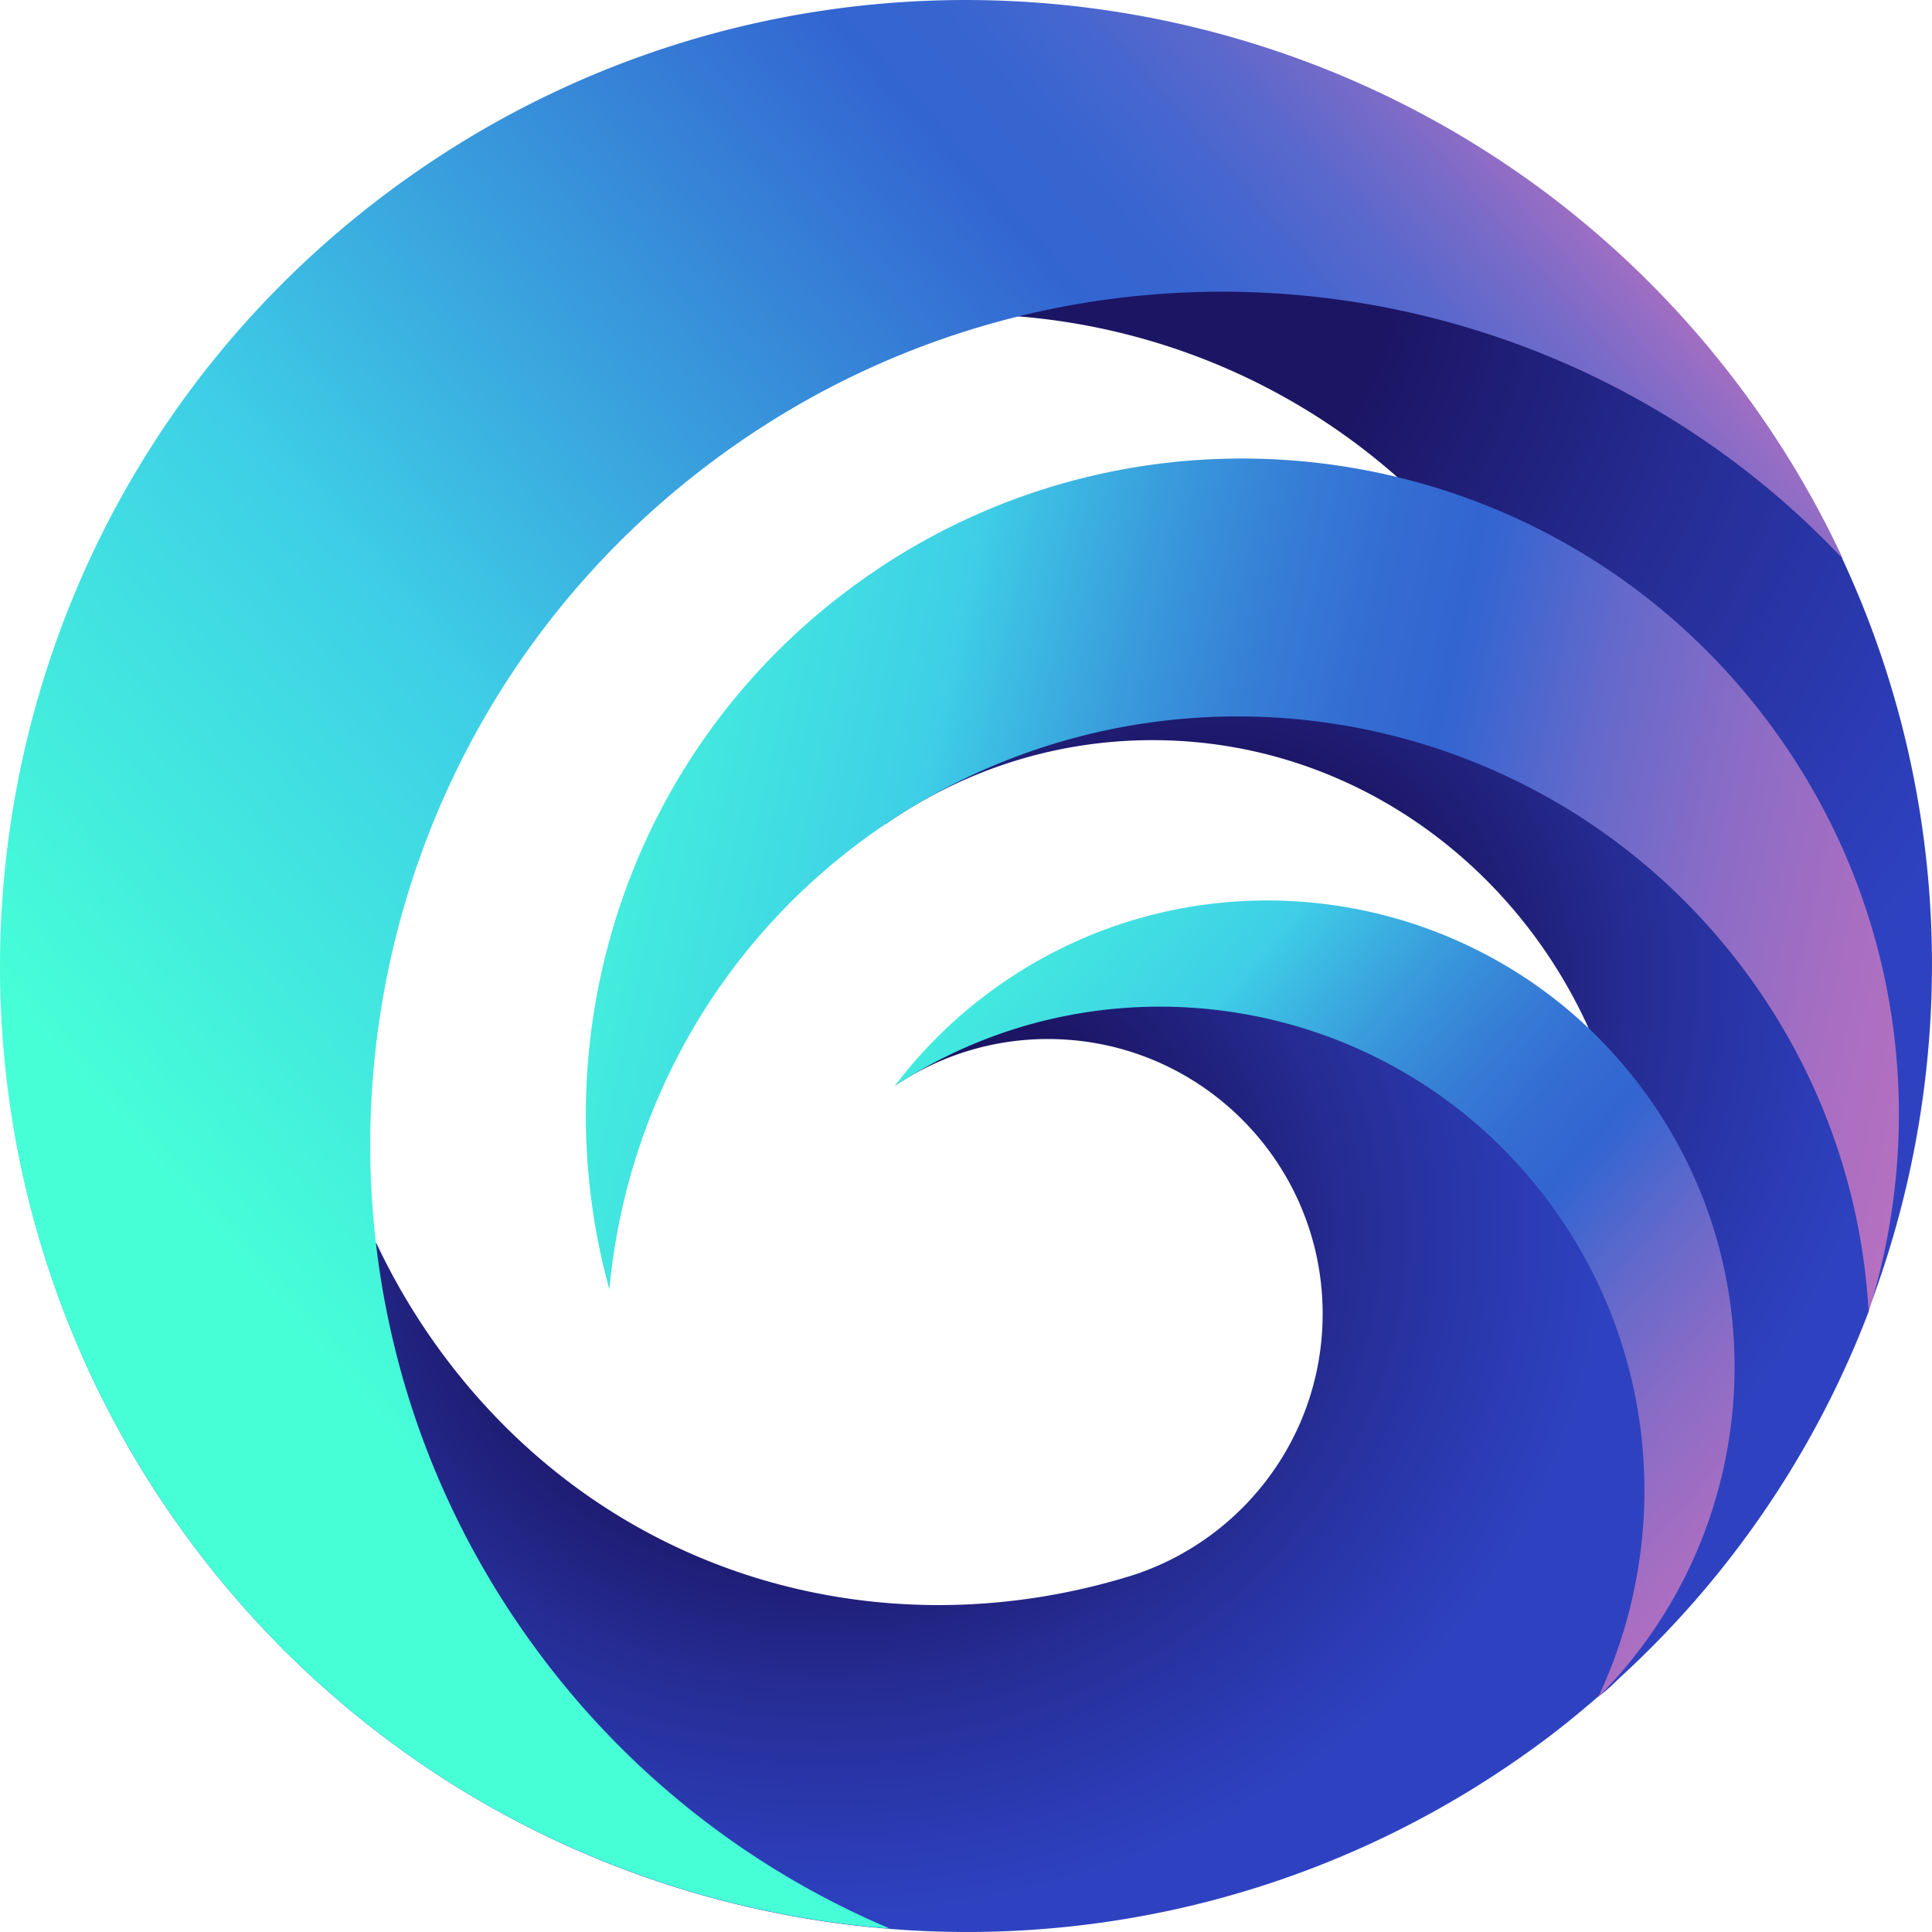
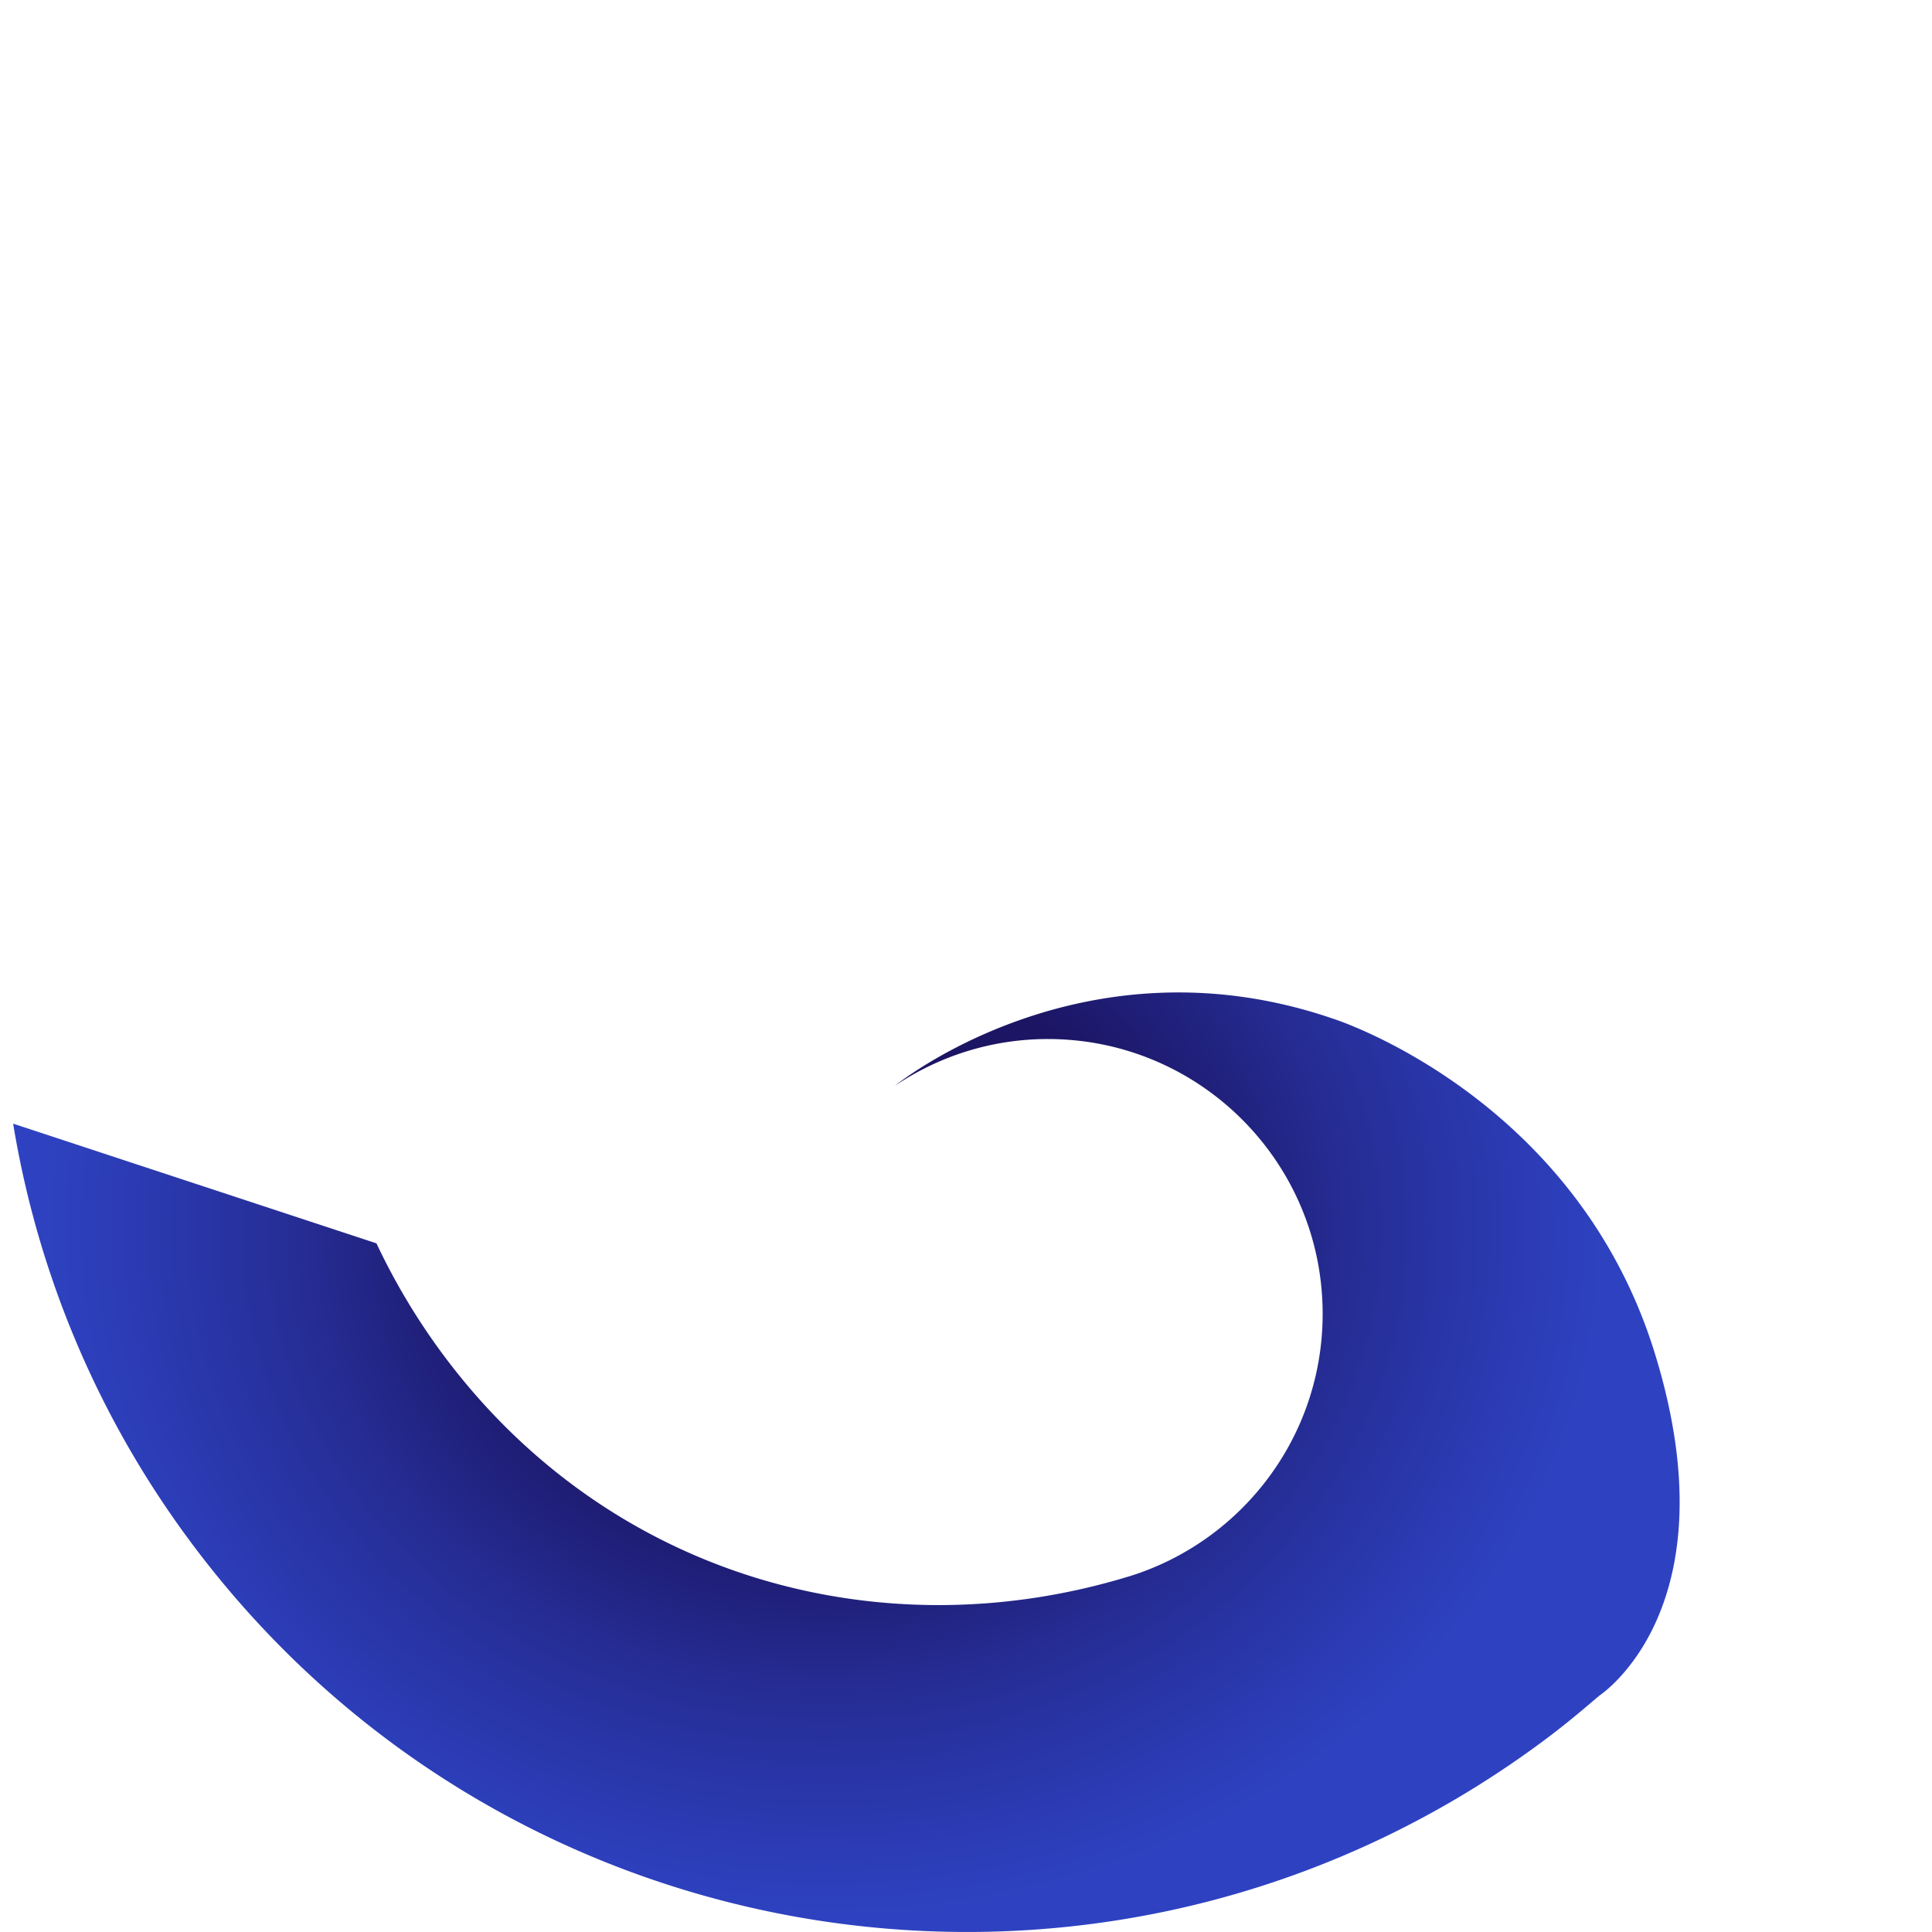
<svg xmlns="http://www.w3.org/2000/svg" xmlns:xlink="http://www.w3.org/1999/xlink" data-name="Layer 1" height="2000" viewBox="0 0 2000 2000" width="2000">
  <defs>
    <linearGradient gradientTransform="matrix(-.33 .94 .94 .33 -1317.3 1100.45)" gradientUnits="userSpaceOnUse" id="e" x1="-824.94" x2="-824.94" y1="3155.83" y2="3155.83">
      <stop offset="0" stop-color="#283fa3" />
      <stop offset="1" stop-color="#1b1464" />
    </linearGradient>
    <linearGradient gradientUnits="userSpaceOnUse" id="b" x1="488.1" x2="2088.09" y1="795.03" y2="1141.37">
      <stop offset="0" stop-color="#46ffd7" />
      <stop offset=".28" stop-color="#3ecfe7" />
      <stop offset=".3" stop-color="#3dc5e5" />
      <stop offset=".39" stop-color="#399cdc" />
      <stop offset=".47" stop-color="#367ed6" />
      <stop offset=".54" stop-color="#346cd2" />
      <stop offset=".59" stop-color="#3365d1" />
      <stop offset=".6" stop-color="#3465d1" />
      <stop offset=".69" stop-color="#6469cb" />
      <stop offset=".78" stop-color="#8a6cc6" />
      <stop offset=".87" stop-color="#a66ec2" />
      <stop offset=".94" stop-color="#b670c0" />
      <stop offset="1" stop-color="#bc70bf" />
    </linearGradient>
    <linearGradient gradientUnits="userSpaceOnUse" id="f" x1="314.83" x2="1695.31" y1="1398.38" y2="193.5">
      <stop offset="0" stop-color="#46ffd7" />
      <stop offset=".31" stop-color="#3ecfe7" />
      <stop offset=".72" stop-color="#3365d1" />
      <stop offset=".77" stop-color="#3765d0" />
      <stop offset=".82" stop-color="#4566cf" />
      <stop offset=".87" stop-color="#5a68cc" />
      <stop offset=".92" stop-color="#796bc8" />
      <stop offset=".97" stop-color="#a06ec3" />
      <stop offset="1" stop-color="#bc70bf" />
    </linearGradient>
    <linearGradient id="g" x1="975.12" x2="1921.46" xlink:href="#b" y1="829.59" y2="1644.22" />
    <radialGradient cx="1261.35" cy="1013.46" gradientUnits="userSpaceOnUse" id="a" r="718.11">
      <stop offset=".31" stop-color="#1c1564" />
      <stop offset=".32" stop-color="#1c1666" />
      <stop offset=".63" stop-color="#262e97" />
      <stop offset=".87" stop-color="#2c3cb6" />
      <stop offset="1" stop-color="#2e42c1" />
    </radialGradient>
    <radialGradient cx="853.91" cy="1273.34" gradientTransform="matrix(1 0 0 .88 0 152.4)" gradientUnits="userSpaceOnUse" id="c" r="822.77">
      <stop offset=".4" stop-color="#1c1564" />
      <stop offset=".41" stop-color="#1c1666" />
      <stop offset=".68" stop-color="#262e97" />
      <stop offset=".89" stop-color="#2c3cb6" />
      <stop offset="1" stop-color="#2e42c1" />
    </radialGradient>
    <radialGradient cx="1099.04" cy="246.86" id="d" r="1135.56" xlink:href="#a" />
  </defs>
-   <path d="M1562.9,1636.2c80.4-92.4,129.3-215,129.3-349.5,0-287.5-223.4-520.5-499.1-520.5-102.4,0-197.5,32.1-276.7,87.2,0,0,131.9-203.4,546-138.4s488.6,390.4,472,642.9a994.6,994.6,0,0,1-278.2,397.2Z" fill="url(#a)" />
  <path d="M1655.1,1755.7l-.2.2-.3.7-.3-.2c-18.7,16.1-37.8,31.9-58,46.8-443.8,328.9-1070.3,236-1399.4-207.6A994.9,994.9,0,0,1,13.6,1163.2l376.1,123.9a678.2,678.2,0,0,0,68.6,114.7c171.3,230.9,452.8,308.6,710,230.2h.1c116.2-35.7,200.8-143.9,200.8-271.9,0-157.1-127.4-284.5-284.5-284.5a282.6,282.6,0,0,0-158.4,48.5S1120.8,965,1381,1054.9c0,0,249.4,79.6,331.8,345.2S1655.1,1755.7,1655.1,1755.7Z" fill="url(#c)" />
-   <path d="M1934.7,1355c116.7-307.9,79.3-666.8-131.4-950.9-3.1-4.2-6.5-8.2-9.7-12.3l-173.8-89L1014,194.8,978.2,325.6c213.5-6.6,426.7,87.8,563.7,272.3a653.6,653.6,0,0,1,85.3,154.8l39.9,19.6,223.9,222,53.5,237.7-8.6,105.8Z" fill="url(#d)" />
-   <path d="M1934.4,1357.9c62.8-200.3,32.4-426.9-102.4-608.5-223.6-301.4-649.3-364.5-950.8-141-232.1,172-322.8,463.7-250.4,726.3,16.6-178.4,106.1-349.3,261.5-464.4,290-215,699.5-154.3,914.6,135.6A650.8,650.8,0,0,1,1934.4,1357.9Z" fill="url(#b)" />
-   <path d="M740.3,475.6c363.2-269.3,865-218,1167.6,103.1A1003.6,1003.6,0,0,0,1804,404.4C1474.9-39.2,848.4-132.1,404.6,196.8S-132.2,1152,196.9,1595.6c179.1,241.5,446.5,378.8,724.4,400.9A878.6,878.6,0,0,1,557,1709.9C266.6,1318.5,348.7,765.8,740.3,475.6Z" fill="url(#f)" />
-   <path d="M1654.6,1756.6c166.5-166.5,190.4-434.2,45.9-629-159.1-214.4-461.9-259.3-676.4-100.3a482.7,482.7,0,0,0-97.8,96.8c220.5-144.7,518.3-93.9,677.4,120.6C1717.5,1398.1,1730.5,1595.1,1654.6,1756.6Z" fill="url(#g)" />
</svg>